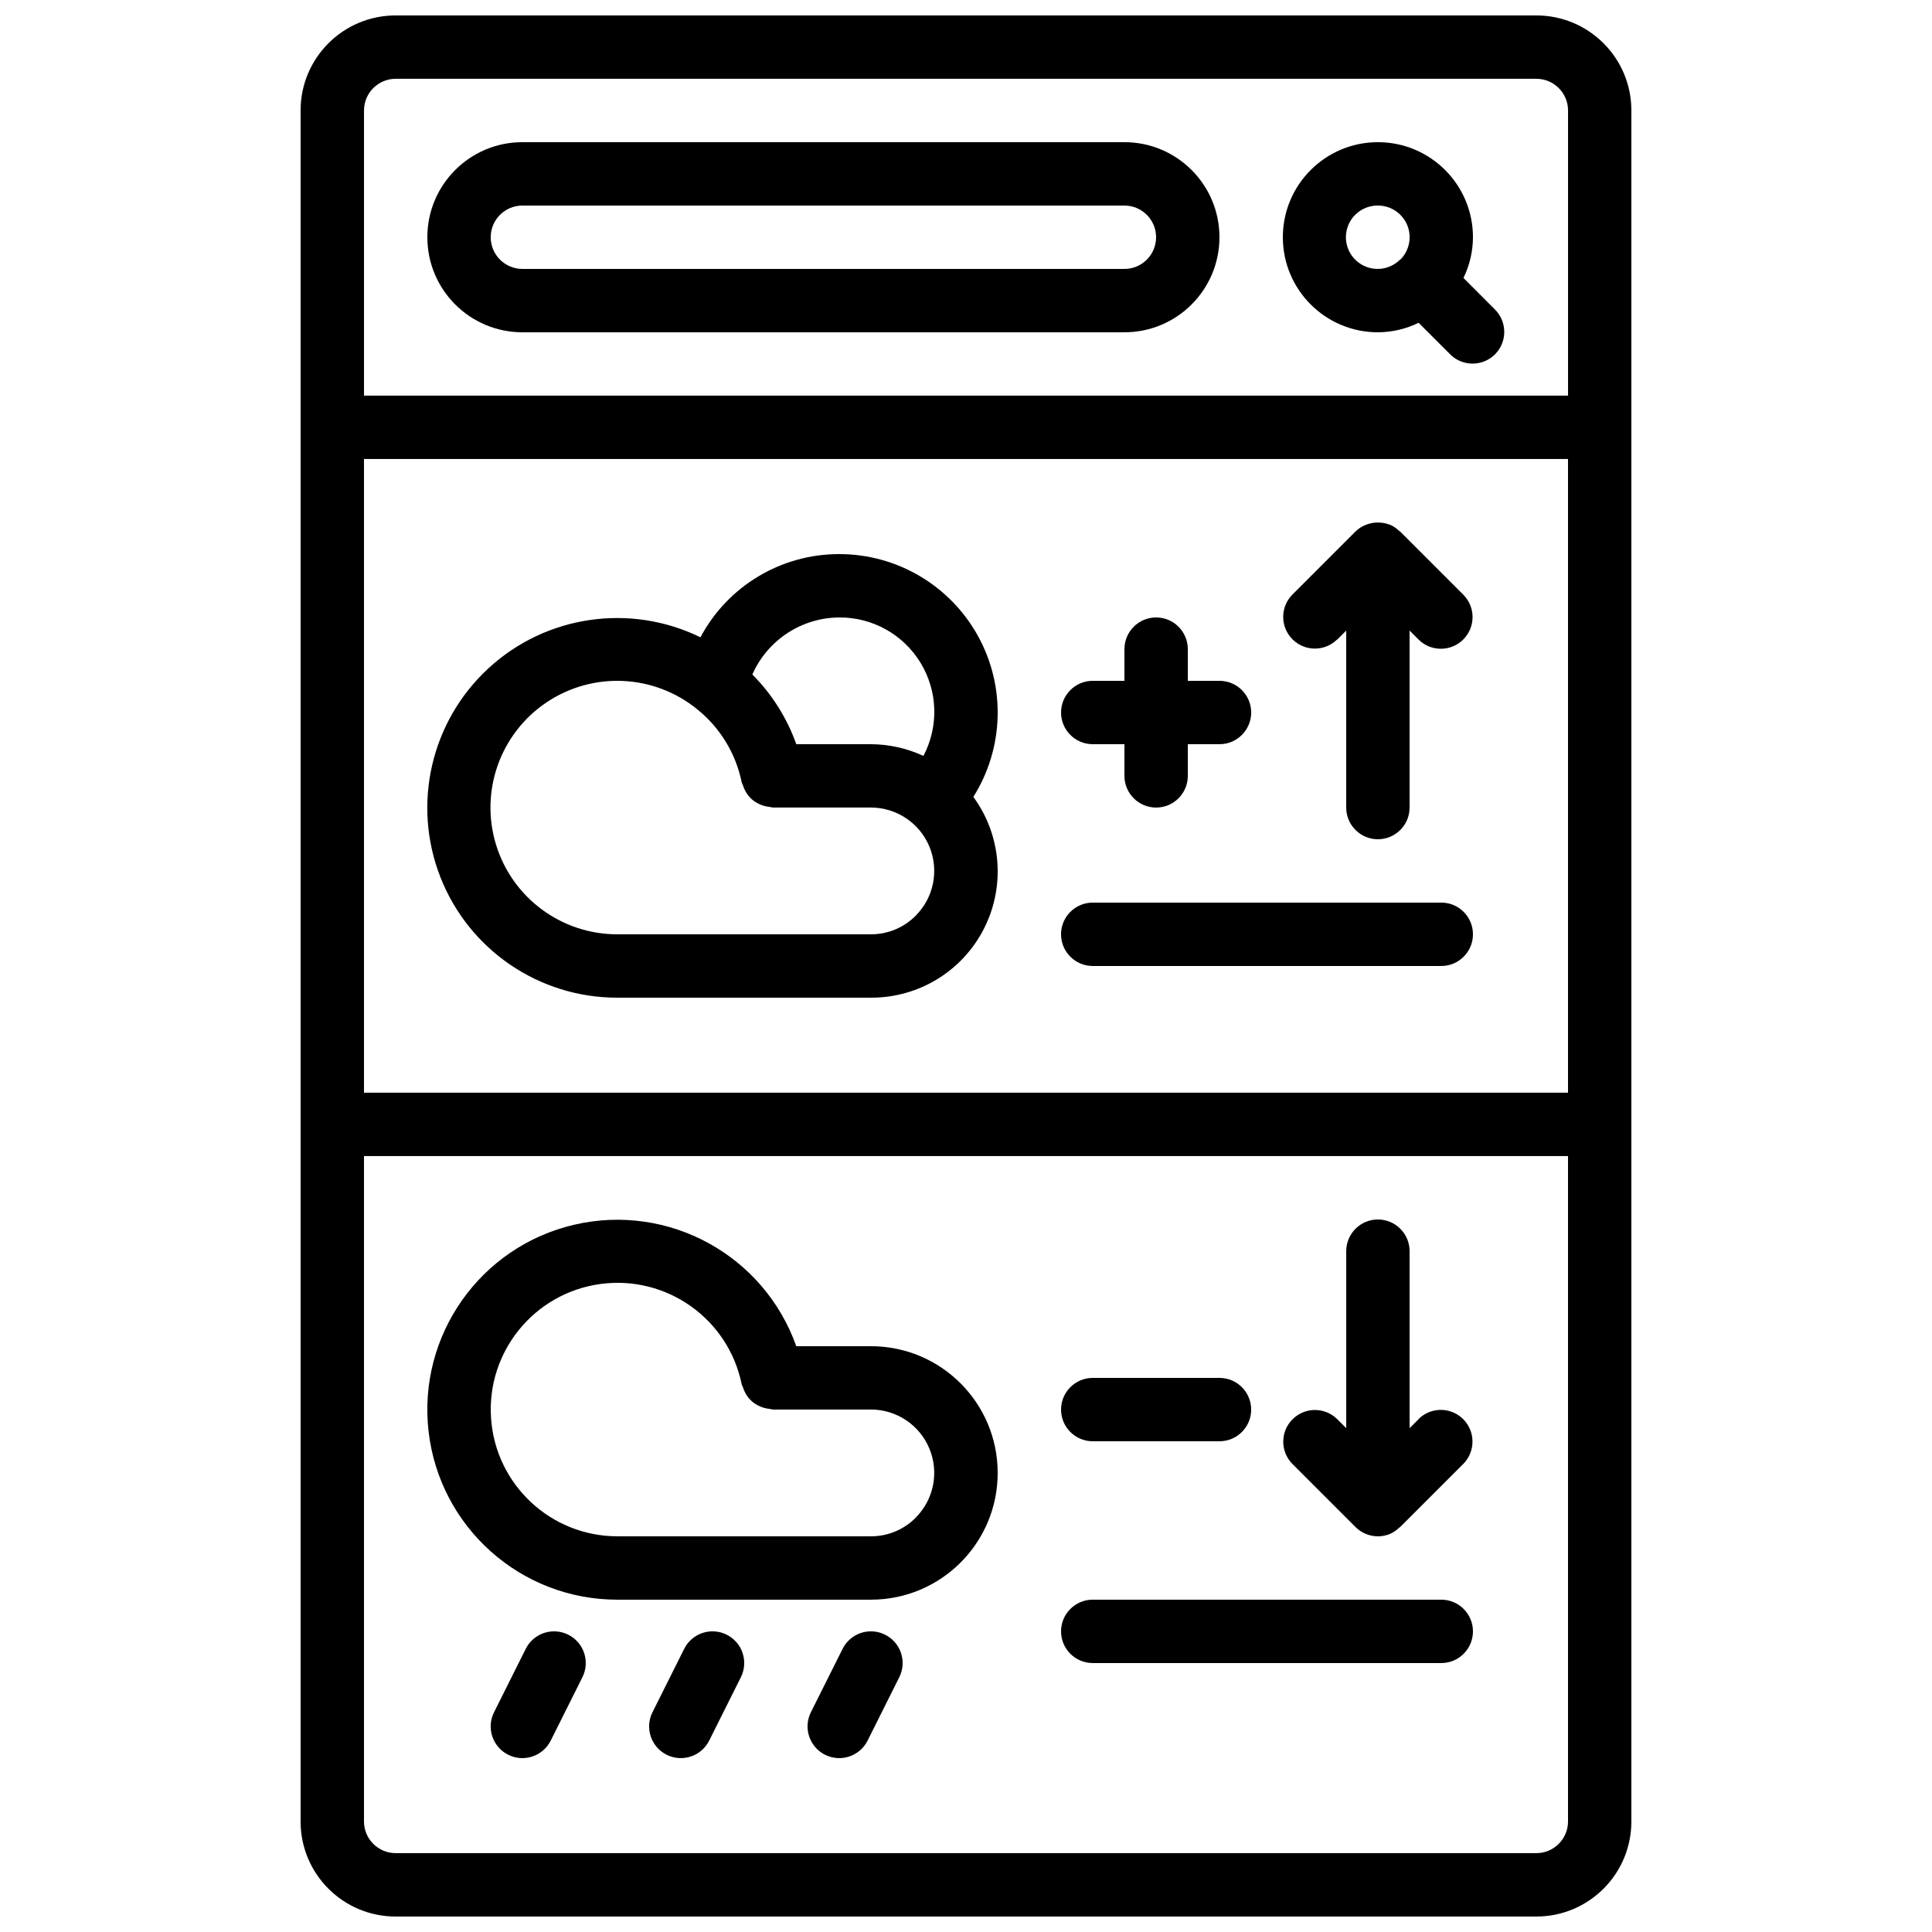
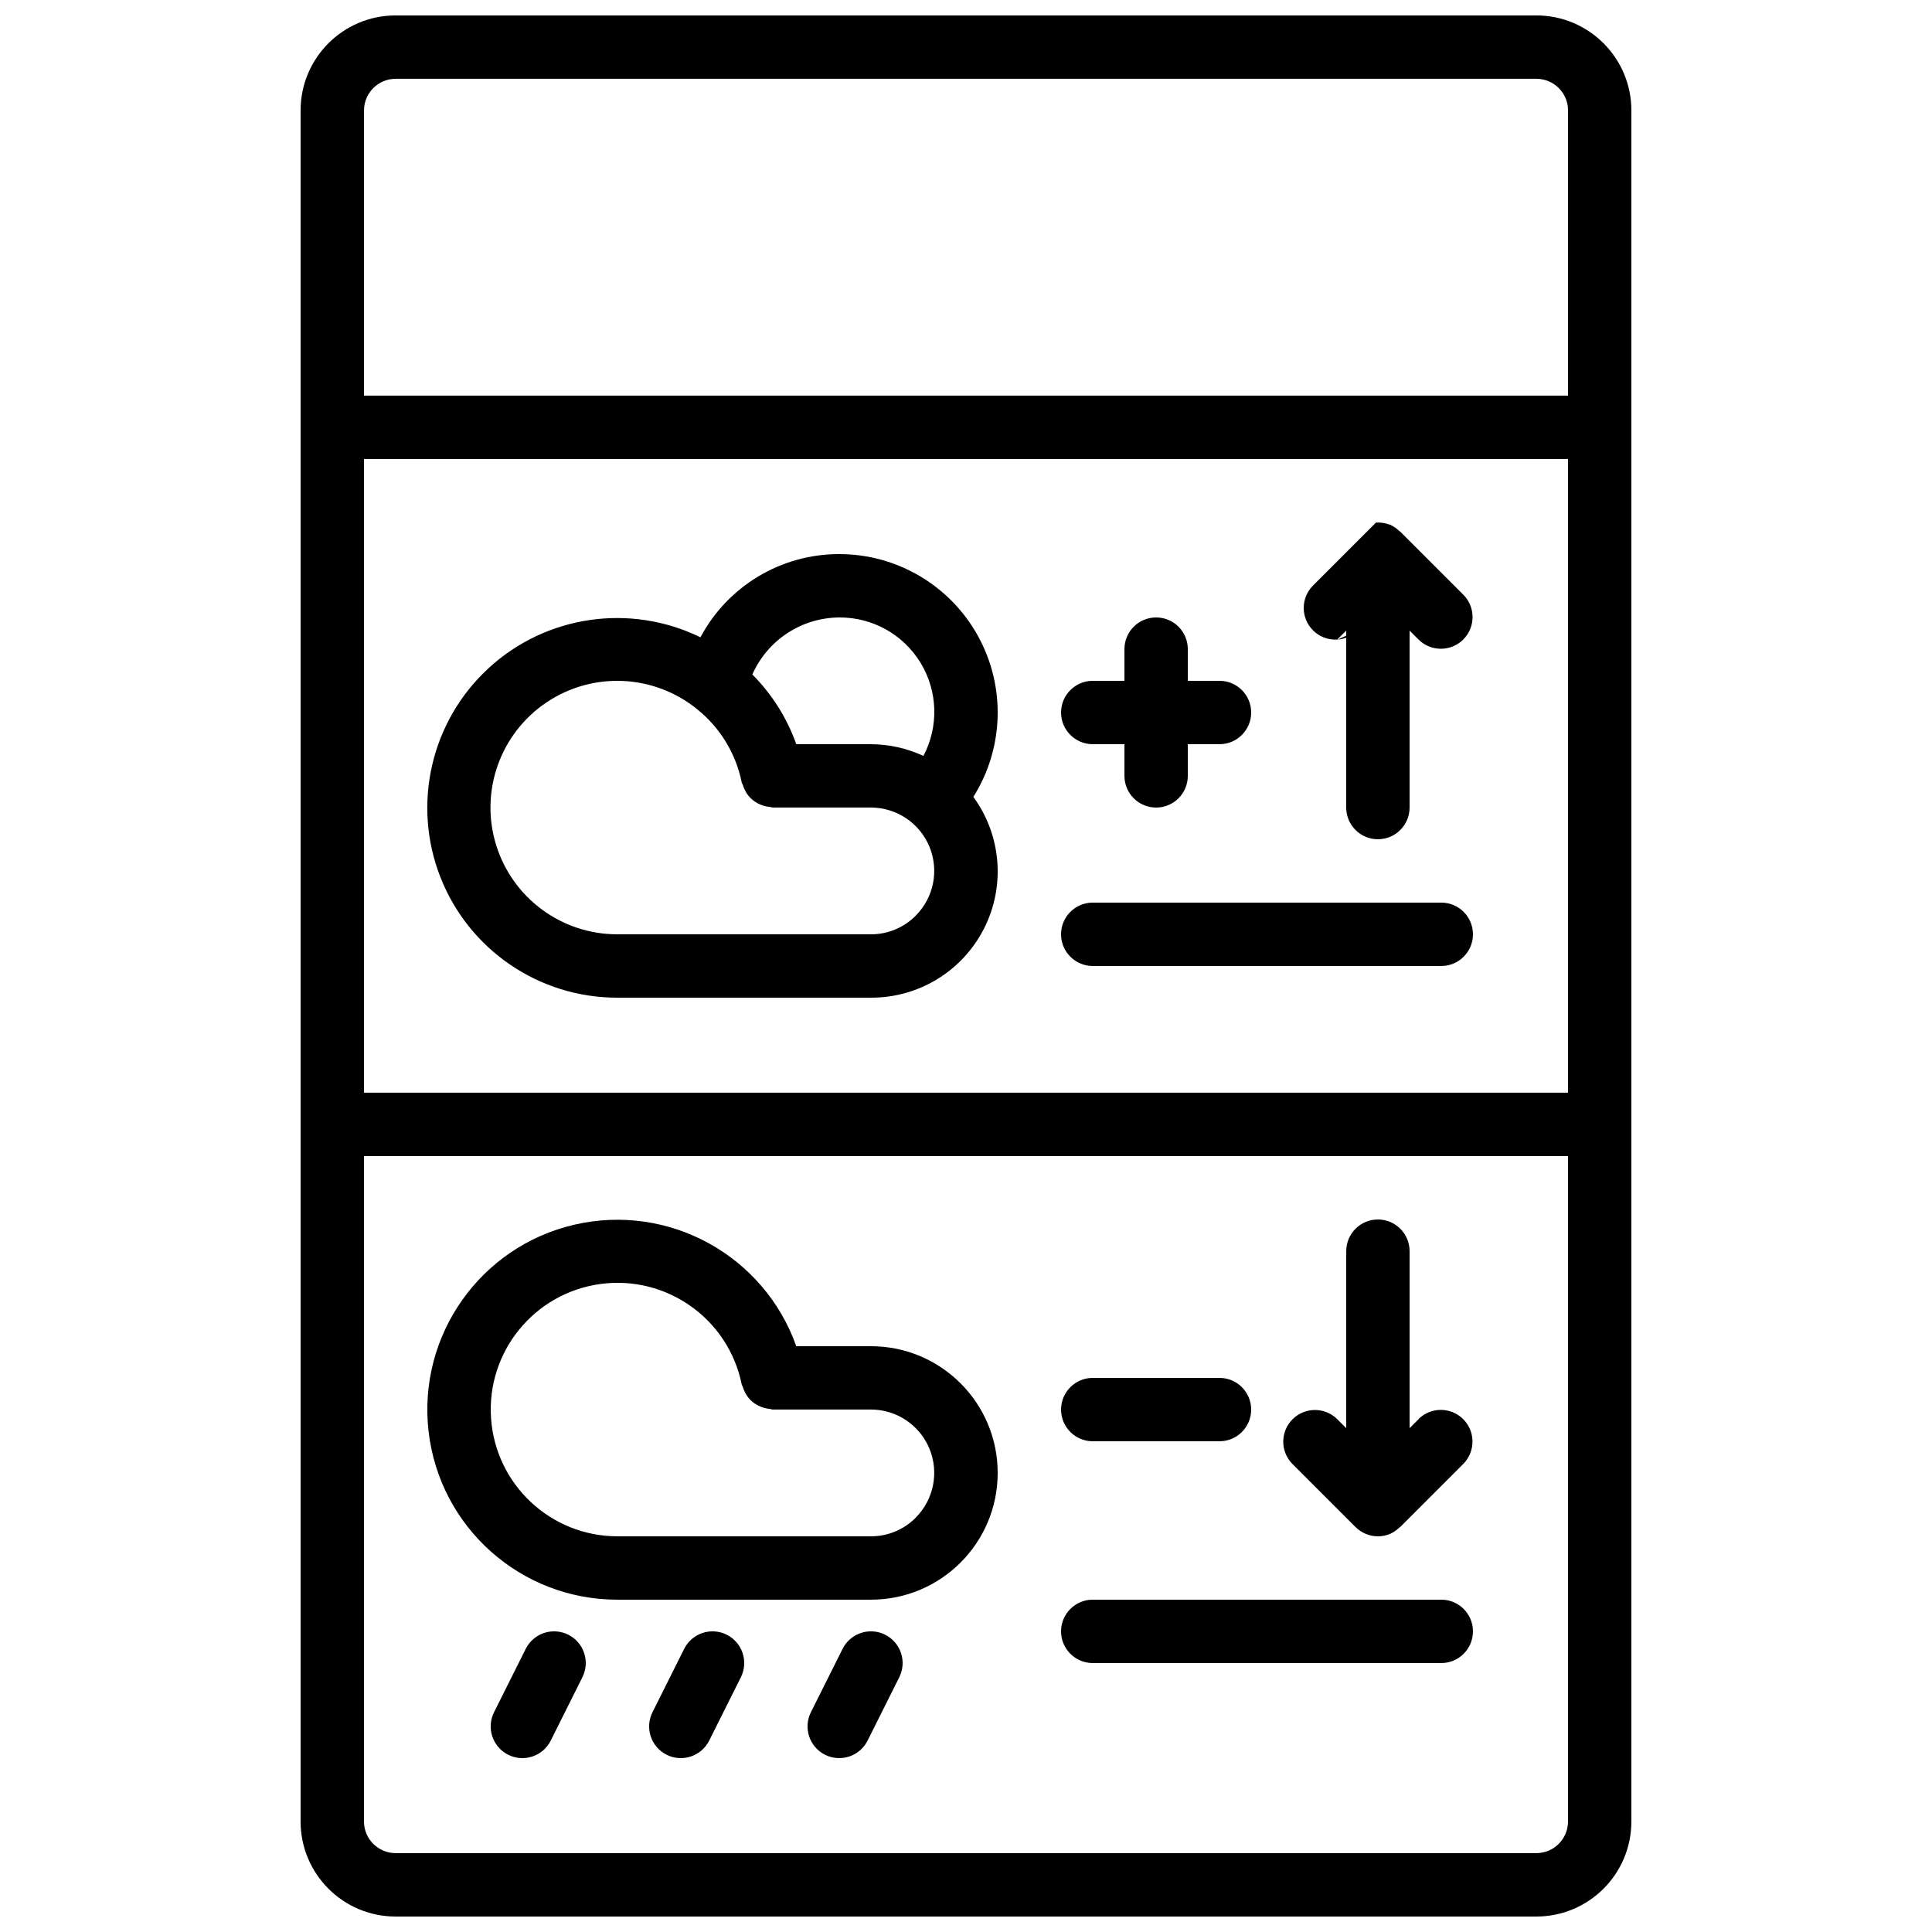
<svg xmlns="http://www.w3.org/2000/svg" width="800px" height="800px" version="1.1" viewBox="144 144 512 512">
  <defs>
    <clipPath id="a">
      <path d="m223 148.09h354v503.81h-354z" />
    </clipPath>
  </defs>
  <g clip-path="url(#a)">
    <path d="m551.14 148.09h-302.29c-13.914 0-25.191 11.277-25.191 25.191v453.43c0 13.914 11.277 25.191 25.191 25.191h302.29c13.914 0 25.191-11.277 25.191-25.191v-453.43c0-13.914-11.277-25.191-25.191-25.191zm-310.68 117.55h319.08v167.94h-319.08zm8.398-100.76h302.29c4.637 0 8.398 3.762 8.398 8.398v75.57h-319.08v-75.57c0-4.637 3.762-8.398 8.398-8.398zm302.29 470.22h-302.29c-4.637 0-8.398-3.758-8.398-8.398v-176.33h319.08v176.33c0 4.641-3.762 8.398-8.398 8.398z" />
  </g>
-   <path d="m509.16 232.06c3.742-0.016 7.43-0.875 10.789-2.519l8.465 8.465c3.297 3.18 8.531 3.137 11.773-0.102 3.238-3.242 3.281-8.477 0.102-11.773l-8.457-8.473c1.645-3.359 2.504-7.047 2.519-10.789 0-13.91-11.277-25.191-25.191-25.191-13.91 0-25.191 11.281-25.191 25.191 0 13.914 11.281 25.191 25.191 25.191zm0-33.586c3.383-0.004 6.438 2.023 7.75 5.141 1.309 3.117 0.621 6.715-1.746 9.133h-0.125l-0.066 0.102c-2.711 2.668-6.875 3.188-10.152 1.258-3.281-1.93-4.852-5.82-3.836-9.484 1.02-3.664 4.375-6.188 8.176-6.148z" />
-   <path d="m282.44 232.06h159.54c13.91 0 25.188-11.277 25.188-25.191 0-13.91-11.277-25.191-25.188-25.191h-159.54c-13.91 0-25.188 11.281-25.188 25.191 0 13.914 11.277 25.191 25.188 25.191zm0-33.586h159.54c4.637 0 8.395 3.758 8.395 8.395 0 4.637-3.758 8.398-8.395 8.398h-159.54c-4.637 0-8.395-3.762-8.395-8.398 0-4.637 3.758-8.395 8.395-8.395z" />
  <path d="m374.81 500.76h-19.785c-8.559-24.125-33.863-37.984-58.801-32.207-24.938 5.777-41.566 29.352-38.648 54.785 2.922 25.43 24.461 44.621 50.059 44.594h67.176c18.551 0 33.586-15.035 33.586-33.586 0-18.551-15.035-33.586-33.586-33.586zm11.863 45.449c-3.137 3.164-7.41 4.938-11.863 4.93h-67.176c-17.676-0.004-32.32-13.703-33.504-31.34-1.184-17.633 11.504-33.168 29.02-35.531 17.516-2.363 33.867 9.25 37.402 26.566 0.059 0.285 0.242 0.504 0.324 0.781 0.164 0.543 0.383 1.066 0.656 1.562 0.242 0.449 0.523 0.879 0.84 1.285 0.348 0.414 0.73 0.793 1.148 1.133 0.41 0.32 0.852 0.602 1.312 0.84 0.457 0.246 0.938 0.445 1.434 0.598 0.547 0.172 1.109 0.289 1.68 0.344 0.277 0 0.523 0.16 0.801 0.16h26.062c6.785 0.008 12.898 4.098 15.496 10.367 2.594 6.269 1.164 13.488-3.633 18.289z" />
  <path d="m366.41 290.84c-15.398-0.023-29.547 8.461-36.785 22.051-18.633-9.102-40.938-5.84-56.18 8.215-15.246 14.055-20.305 36.023-12.742 55.332 7.562 19.305 26.195 31.996 46.93 31.957h67.176c12.625 0.047 24.199-7.012 29.934-18.258 5.738-11.246 4.656-24.762-2.797-34.953 8.141-12.938 8.609-29.277 1.219-42.656-7.391-13.383-21.469-21.688-36.754-21.688zm0 16.793c8.801-0.059 16.984 4.508 21.551 12.027 4.57 7.519 4.856 16.883 0.754 24.668-4.359-2.027-9.102-3.09-13.906-3.106h-19.785c-2.465-6.945-6.441-13.254-11.645-18.477 4.027-9.133 13.047-15.051 23.031-15.113zm20.262 79.039c-3.137 3.164-7.41 4.938-11.863 4.93h-67.176c-14.789 0.027-27.855-9.621-32.184-23.762-4.324-14.141 1.105-29.449 13.383-37.699 12.273-8.25 28.5-7.504 39.961 1.844l0.074 0.059c6.012 4.867 10.141 11.676 11.684 19.254 0.059 0.285 0.242 0.504 0.324 0.781 0.164 0.543 0.383 1.066 0.656 1.562 0.238 0.449 0.52 0.879 0.84 1.273 0.344 0.422 0.734 0.805 1.16 1.145 0.402 0.32 0.836 0.602 1.293 0.84 0.465 0.246 0.953 0.453 1.461 0.613 0.547 0.168 1.109 0.277 1.68 0.328 0.273 0.074 0.555 0.129 0.84 0.168h26.004c6.785 0.008 12.898 4.098 15.496 10.367 2.594 6.269 1.164 13.488-3.633 18.289z" />
  <path d="m294.59 577.21c-1.992-0.996-4.301-1.16-6.414-0.457-2.113 0.707-3.859 2.223-4.856 4.219l-8.395 16.793c-2.074 4.148-0.391 9.195 3.762 11.27 4.148 2.07 9.195 0.387 11.266-3.762l8.398-16.797c0.996-1.992 1.16-4.297 0.453-6.414-0.703-2.113-2.223-3.859-4.215-4.852z" />
  <path d="m336.58 577.21c-1.992-0.996-4.301-1.16-6.414-0.457-2.113 0.707-3.859 2.223-4.856 4.219l-8.398 16.793c-2.07 4.148-0.387 9.195 3.762 11.27 4.152 2.07 9.199 0.387 11.27-3.762l8.398-16.797c0.996-1.992 1.16-4.297 0.453-6.414-0.707-2.113-2.223-3.859-4.215-4.852z" />
  <path d="m378.56 577.21c-1.992-0.996-4.301-1.16-6.414-0.457-2.113 0.707-3.859 2.223-4.856 4.219l-8.398 16.793c-2.07 4.148-0.387 9.195 3.762 11.27 4.152 2.07 9.195 0.387 11.27-3.762l8.398-16.797c0.996-1.992 1.16-4.297 0.453-6.414-0.707-2.113-2.223-3.859-4.215-4.852z" />
  <path d="m433.59 341.22h8.398v8.395c0 4.637 3.758 8.398 8.395 8.398 4.637 0 8.398-3.762 8.398-8.398v-8.395h8.395c4.641 0 8.398-3.762 8.398-8.398s-3.758-8.398-8.398-8.398h-8.395v-8.395c0-4.637-3.762-8.398-8.398-8.398-4.637 0-8.395 3.762-8.395 8.398v8.395h-8.398c-4.637 0-8.398 3.762-8.398 8.398s3.762 8.398 8.398 8.398z" />
-   <path d="m498.3 313.57 2.461-2.461v46.906c0 4.637 3.758 8.395 8.395 8.395s8.398-3.758 8.398-8.395v-46.906l2.461 2.461c3.293 3.184 8.531 3.137 11.77-0.102 3.238-3.238 3.285-8.477 0.102-11.773l-16.793-16.793c-0.074-0.074-0.176-0.102-0.25-0.168-0.719-0.703-1.555-1.27-2.469-1.68-0.07 0-0.145 0-0.219-0.051-0.852-0.32-1.754-0.496-2.664-0.52h-0.84c-0.723 0.039-1.438 0.18-2.125 0.41-0.27 0.082-0.535 0.18-0.797 0.289-0.934 0.398-1.789 0.969-2.519 1.676l-16.793 16.797c-3.18 3.293-3.137 8.531 0.102 11.77 3.242 3.238 8.477 3.285 11.773 0.102z" />
+   <path d="m498.3 313.57 2.461-2.461v46.906c0 4.637 3.758 8.395 8.395 8.395s8.398-3.758 8.398-8.395v-46.906l2.461 2.461c3.293 3.184 8.531 3.137 11.77-0.102 3.238-3.238 3.285-8.477 0.102-11.773l-16.793-16.793c-0.074-0.074-0.176-0.102-0.25-0.168-0.719-0.703-1.555-1.27-2.469-1.68-0.07 0-0.145 0-0.219-0.051-0.852-0.32-1.754-0.496-2.664-0.52h-0.84l-16.793 16.797c-3.18 3.293-3.137 8.531 0.102 11.77 3.242 3.238 8.477 3.285 11.773 0.102z" />
  <path d="m525.95 383.2h-92.363c-4.637 0-8.398 3.762-8.398 8.398 0 4.637 3.762 8.398 8.398 8.398h92.363c4.641 0 8.398-3.762 8.398-8.398 0-4.637-3.758-8.398-8.398-8.398z" />
  <path d="m433.59 525.95h33.586c4.641 0 8.398-3.758 8.398-8.395 0-4.637-3.758-8.398-8.398-8.398h-33.586c-4.637 0-8.398 3.762-8.398 8.398 0 4.637 3.762 8.395 8.398 8.395z" />
  <path d="m520.02 520.02-2.461 2.457v-46.902c0-4.637-3.762-8.398-8.398-8.398s-8.395 3.762-8.395 8.398v46.902l-2.461-2.457c-3.297-3.184-8.531-3.137-11.77 0.102-3.242 3.238-3.285 8.477-0.105 11.77l16.793 16.793c1.582 1.57 3.715 2.453 5.938 2.461 1.098 0 2.18-0.219 3.191-0.637 0.918-0.41 1.754-0.977 2.469-1.68 0.074-0.066 0.176-0.094 0.254-0.168l16.793-16.793c3.18-3.297 3.137-8.531-0.102-11.773-3.242-3.238-8.477-3.281-11.773-0.102z" />
  <path d="m525.95 567.93h-92.363c-4.637 0-8.398 3.762-8.398 8.398s3.762 8.398 8.398 8.398h92.363c4.641 0 8.398-3.762 8.398-8.398s-3.758-8.398-8.398-8.398z" />
</svg>